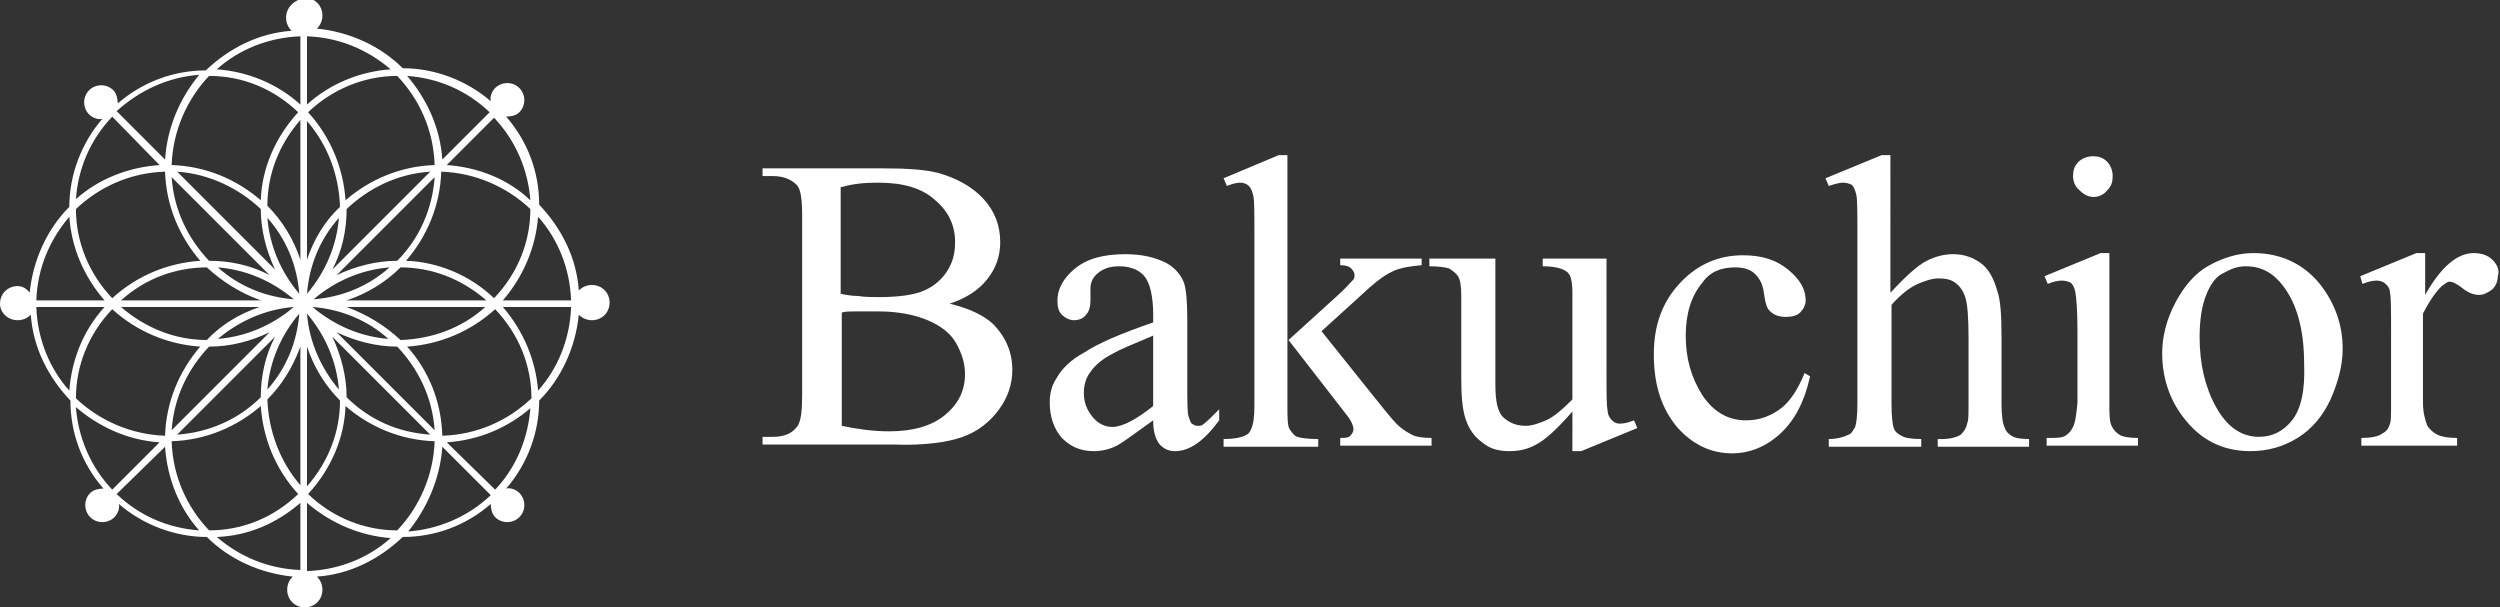
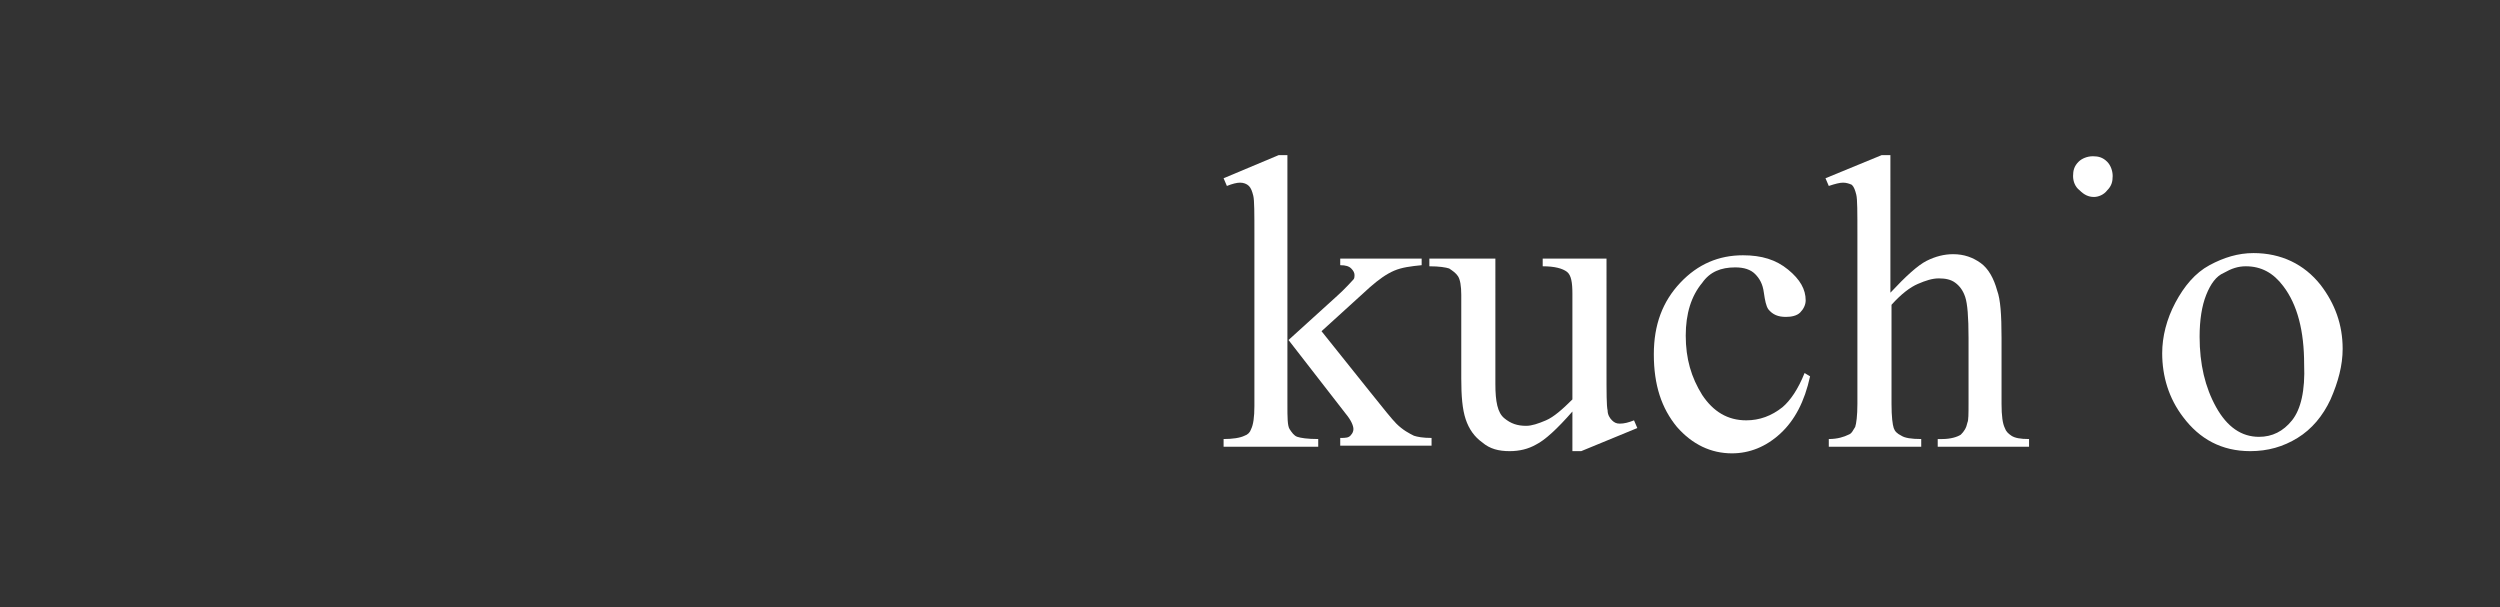
<svg xmlns="http://www.w3.org/2000/svg" version="1.1" id="レイヤー_1" x="0px" y="0px" viewBox="0 0 227.2 55.2" style="enable-background:new 0 0 227.2 55.2;" xml:space="preserve">
  <rect x="0" y="0" width="227.2" height="55.2" fill="#333333" stroke="none" />
  <style type="text/css">
	.st0{fill:#FFFFFF;}
</style>
  <g>
    <g>
-       <path class="st0" d="M87.5,39.7c1.4-0.5,2.5-1.4,3.3-2.5c0.8-1.1,1.2-2.3,1.2-3.6c0-1.6-0.6-3-1.8-4.2c-0.9-0.8-2.2-1.4-3.9-1.8    c1.5-0.5,2.6-1.2,3.4-2.2c0.8-1,1.2-2.1,1.2-3.4c0-1.5-0.5-2.8-1.5-3.9c-1-1.1-2.4-1.9-4.2-2.4c-1.2-0.3-2.9-0.4-4.9-0.4H69.3V16    h0.9c1,0,1.7,0.3,2.2,0.8c0.4,0.4,0.5,1.4,0.5,2.9v16.2c0,1.4-0.1,2.3-0.4,2.8c-0.5,0.7-1.2,1-2.3,1h-0.9v0.7h11.9    C84,40.5,86.1,40.2,87.5,39.7z M76.5,17c1-0.3,2.1-0.4,3.3-0.4c2.3,0,4,0.5,5.2,1.6c1.2,1,1.8,2.3,1.8,3.8c0,1-0.2,1.8-0.7,2.6    c-0.5,0.8-1.2,1.4-2.1,1.8c-0.9,0.4-2.3,0.6-4.1,0.6c-0.7,0-1.3,0-1.9-0.1c-0.6,0-1.1-0.1-1.6-0.2V17z M76.5,38.7V28.4    c0.3-0.1,0.8-0.1,1.3-0.1c0.5,0,1.2,0,2,0c1.8,0,3.3,0.3,4.5,0.8c1.2,0.5,2.1,1.2,2.6,2.1c0.5,0.9,0.8,1.8,0.8,2.8    c0,1.5-0.6,2.7-1.8,3.7c-1.2,1-2.9,1.5-5.1,1.5C79.4,39.2,77.9,39,76.5,38.7z" />
-       <path class="st0" d="M98.6,32c-1.3,0.7-2.1,1.5-2.6,2.4c-0.4,0.6-0.6,1.3-0.6,2.2c0,1.3,0.4,2.4,1.1,3.2c0.8,0.8,1.7,1.2,2.9,1.2    c0.8,0,1.5-0.2,2.1-0.5c0.4-0.2,1.5-1,3.3-2.3c0,1,0.2,1.7,0.6,2.2c0.4,0.4,0.8,0.6,1.4,0.6c1.3,0,2.6-0.9,4-2.8v-1    c-0.7,0.7-1.2,1.2-1.5,1.4c-0.1,0.1-0.3,0.1-0.5,0.1c-0.2,0-0.3-0.1-0.5-0.2c-0.1-0.1-0.2-0.4-0.3-0.7c-0.1-0.4-0.1-1.4-0.1-3    v-5.8c0-1.6-0.1-2.7-0.3-3.3c-0.3-0.8-0.9-1.4-1.6-1.8c-1-0.5-2.2-0.8-3.7-0.8c-2,0-3.5,0.4-4.6,1.3c-1.1,0.9-1.6,1.9-1.6,2.9    c0,0.6,0.1,1,0.4,1.3c0.3,0.3,0.7,0.5,1.1,0.5c0.5,0,0.9-0.2,1.1-0.5c0.3-0.3,0.4-0.8,0.4-1.3l0-1.1c0-0.5,0.2-1,0.7-1.4    c0.5-0.4,1.1-0.6,1.9-0.6c1,0,1.8,0.3,2.3,0.9c0.5,0.6,0.8,1.8,0.8,3.5v0.7C101.9,30.3,99.8,31.2,98.6,32z M104.8,36.9    c-1.5,1.2-2.8,1.9-3.7,1.9c-0.7,0-1.3-0.3-1.8-0.9c-0.5-0.6-0.8-1.3-0.8-2.2c0-0.7,0.2-1.4,0.6-1.9c0.4-0.6,1.1-1.2,2.1-1.7    c0.5-0.3,1.7-0.8,3.6-1.6V36.9z" />
      <path class="st0" d="M121.8,39.8v0.7h8.3v-0.7c-0.8,0-1.3-0.1-1.6-0.2c-0.4-0.2-1-0.5-1.6-1.1c-0.4-0.4-1.2-1.4-2.4-2.9l-4.4-5.5    l4.4-4c0.8-0.7,1.5-1.2,2.2-1.5c0.7-0.3,1.5-0.4,2.5-0.5v-0.6h-7.4v0.6c0.5,0,0.8,0.1,1,0.3c0.2,0.2,0.3,0.4,0.3,0.6    c0,0.1,0,0.3-0.1,0.4c-0.2,0.2-0.7,0.8-1.6,1.6l-4.3,3.9l5.2,6.7c0.5,0.6,0.7,1.1,0.7,1.4c0,0.2-0.1,0.4-0.2,0.5    C122.6,39.8,122.3,39.8,121.8,39.8z" />
      <path class="st0" d="M116.2,14.1l-5,2.1l0.3,0.7c0.5-0.2,0.9-0.3,1.2-0.3c0.3,0,0.6,0.1,0.8,0.3c0.2,0.2,0.3,0.5,0.4,0.9    c0.1,0.4,0.1,1.6,0.1,3.6v15.5c0,1-0.1,1.7-0.3,2.1c-0.1,0.3-0.3,0.5-0.6,0.6c-0.4,0.2-1.1,0.3-1.9,0.3v0.7h8.6v-0.7    c-1,0-1.6-0.1-1.9-0.2c-0.3-0.1-0.5-0.4-0.7-0.7c-0.2-0.3-0.2-1.1-0.2-2.2V31V14.1H116.2z" />
      <path class="st0" d="M143.7,41l5.1-2.1l-0.3-0.7c-0.5,0.2-0.9,0.3-1.3,0.3c-0.3,0-0.5-0.1-0.7-0.3c-0.2-0.2-0.4-0.5-0.4-0.9    c-0.1-0.4-0.1-1.6-0.1-3.6V23.5h-5.8v0.7c1.1,0,1.8,0.2,2.2,0.5c0.4,0.3,0.5,1,0.5,2v9.6c-0.9,0.9-1.7,1.6-2.4,1.9    c-0.7,0.3-1.3,0.5-1.8,0.5c-0.8,0-1.4-0.2-2-0.7c-0.6-0.5-0.8-1.5-0.8-3.1V23.5h-6v0.7c0.9,0,1.5,0.1,1.8,0.2    c0.3,0.2,0.6,0.4,0.8,0.7c0.2,0.3,0.3,0.9,0.3,1.7v7.6c0,1.6,0.1,2.8,0.4,3.7c0.3,0.9,0.8,1.6,1.5,2.1c0.7,0.6,1.5,0.8,2.5,0.8    c0.9,0,1.7-0.2,2.4-0.6c0.8-0.4,1.9-1.4,3.3-3V41H143.7z" />
      <path class="st0" d="M157.7,24.3c0.8,0,1.4,0.2,1.8,0.6c0.4,0.4,0.7,0.9,0.8,1.7c0.1,0.7,0.2,1.2,0.4,1.5c0.4,0.5,0.9,0.7,1.6,0.7    c0.5,0,1-0.1,1.3-0.4c0.3-0.3,0.5-0.7,0.5-1.1c0-1-0.5-1.9-1.6-2.8c-1.1-0.9-2.4-1.3-4.1-1.3c-2.2,0-4.1,0.8-5.7,2.5    c-1.6,1.7-2.4,3.8-2.4,6.5c0,2.8,0.7,4.9,2.1,6.6c1.4,1.6,3.1,2.4,5,2.4c1.6,0,3.1-0.6,4.4-1.8c1.3-1.2,2.2-2.9,2.7-5.2l-0.5-0.3    c-0.6,1.5-1.3,2.5-2,3.1c-1,0.8-2.1,1.2-3.3,1.2c-1.7,0-3-0.8-4-2.3c-1-1.6-1.5-3.3-1.5-5.4c0-2,0.5-3.6,1.5-4.8    C155.4,24.7,156.4,24.3,157.7,24.3z" />
      <path class="st0" d="M178.8,38.4c-0.1,0.5-0.3,0.8-0.6,1.1c-0.3,0.2-0.9,0.4-1.7,0.4h-0.4v0.7h8.3v-0.7c-0.8,0-1.3-0.1-1.6-0.3    c-0.3-0.2-0.5-0.4-0.6-0.7c-0.2-0.4-0.3-1.1-0.3-2.2v-6c0-2.1-0.1-3.5-0.4-4.3c-0.3-1.1-0.8-2-1.5-2.5c-0.7-0.5-1.5-0.8-2.5-0.8    c-0.8,0-1.6,0.2-2.4,0.6c-0.8,0.4-1.9,1.4-3.3,2.9V14.1H171l-5.1,2.1l0.3,0.7c0.6-0.2,1-0.3,1.3-0.3c0.3,0,0.6,0.1,0.8,0.2    c0.2,0.2,0.3,0.5,0.4,0.9c0.1,0.4,0.1,1.6,0.1,3.6v15.4c0,1.1-0.1,1.8-0.2,2.1c-0.2,0.3-0.3,0.6-0.6,0.7c-0.4,0.2-1,0.4-1.8,0.4    v0.7h8.4v-0.7c-0.9,0-1.5-0.1-1.8-0.3c-0.4-0.2-0.6-0.4-0.7-0.7c-0.1-0.3-0.2-1-0.2-2.2v-9c0.9-1,1.7-1.6,2.4-1.9    c0.7-0.3,1.3-0.5,1.9-0.5c0.6,0,1.1,0.1,1.5,0.4c0.4,0.3,0.7,0.7,0.9,1.3c0.2,0.6,0.3,1.8,0.3,3.7v6    C178.9,37.6,178.9,38.2,178.8,38.4z" />
-       <path class="st0" d="M188.4,38.8c-0.2,0.4-0.4,0.6-0.7,0.8c-0.3,0.2-0.8,0.2-1.7,0.2v0.7h8.3v-0.7c-0.8,0-1.4-0.1-1.7-0.3    c-0.3-0.2-0.5-0.4-0.7-0.8c-0.2-0.4-0.2-1.1-0.2-2.1V23h-0.8l-5.1,2.1l0.3,0.7c0.5-0.2,0.9-0.3,1.3-0.3c0.3,0,0.6,0.1,0.8,0.2    c0.2,0.2,0.3,0.4,0.4,0.8c0.1,0.5,0.2,1.7,0.2,3.6v6.5C188.7,37.7,188.6,38.4,188.4,38.8z" />
      <path class="st0" d="M191.5,17.3c0.4-0.4,0.5-0.8,0.5-1.3c0-0.5-0.2-1-0.5-1.3c-0.4-0.4-0.8-0.5-1.3-0.5c-0.5,0-1,0.2-1.3,0.5    c-0.4,0.4-0.5,0.8-0.5,1.3c0,0.5,0.2,1,0.6,1.3c0.4,0.4,0.8,0.6,1.3,0.6C190.7,17.9,191.2,17.7,191.5,17.3z" />
      <path class="st0" d="M204.8,23c-1.4,0-2.7,0.4-4,1.1c-1.3,0.7-2.3,1.9-3.1,3.4c-0.8,1.5-1.2,3.1-1.2,4.6c0,2.1,0.6,4.1,1.9,5.8    c1.5,2,3.5,3.1,6.1,3.1c1.6,0,3-0.4,4.3-1.2c1.3-0.8,2.3-2,3-3.5c0.7-1.6,1.1-3.1,1.1-4.6c0-2.2-0.7-4.1-2-5.8    C209.4,24,207.3,23,204.8,23z M208.3,38.2c-0.8,1-1.8,1.5-3,1.5c-1.6,0-2.9-0.9-3.9-2.7c-1-1.8-1.5-3.9-1.5-6.4    c0-1.5,0.2-2.8,0.6-3.8c0.4-1,0.9-1.7,1.6-2c0.7-0.4,1.3-0.6,2-0.6c1.4,0,2.5,0.6,3.4,1.8c1.3,1.7,1.9,4.1,1.9,7.1    C209.5,35.5,209.1,37.2,208.3,38.2z" />
-       <path class="st0" d="M226.5,23.6c-0.4-0.4-1-0.6-1.7-0.6c-1.5,0-3,1.3-4.4,3.8V23h-0.8l-5.1,2.1l0.2,0.7c0.5-0.2,0.9-0.3,1.3-0.3    c0.3,0,0.6,0.1,0.8,0.3c0.2,0.2,0.4,0.4,0.4,0.8c0.1,0.4,0.1,1.6,0.1,3.5v6.6c0,1,0,1.6-0.1,1.8c-0.1,0.4-0.3,0.7-0.7,0.9    c-0.4,0.3-1.1,0.4-1.9,0.4v0.7h8.7v-0.7c-0.8,0-1.4-0.1-1.8-0.3c-0.4-0.2-0.7-0.5-0.9-0.8c-0.2-0.5-0.4-1.2-0.4-2.1v-8.1    c0.6-1.2,1.2-2,1.7-2.5c0.3-0.2,0.5-0.4,0.7-0.4c0.3,0,0.7,0.2,1.2,0.6c0.5,0.4,1,0.6,1.5,0.6c0.4,0,0.8-0.2,1.2-0.5    c0.3-0.3,0.5-0.7,0.5-1.2C227.2,24.5,226.9,24,226.5,23.6z" />
    </g>
-     <path class="st0" d="M1.6,29.1c0.5,0,0.9-0.2,1.2-0.5c0.2,3,1.6,5.7,3.6,7.8c0,2.9,1,5.7,3,8c-0.4,0-0.9,0.1-1.2,0.4   c-0.6,0.6-0.6,1.6,0,2.2c0.6,0.6,1.6,0.6,2.2,0c0.3-0.3,0.5-0.8,0.4-1.2c2.2,1.9,5.1,3,8,3c2,2,4.8,3.3,7.8,3.6   c-0.3,0.3-0.5,0.7-0.5,1.2c0,0.9,0.7,1.6,1.6,1.6c0.9,0,1.6-0.7,1.6-1.6c0-0.5-0.2-0.9-0.5-1.2c3-0.2,5.7-1.6,7.8-3.6   c2.9,0,5.7-1,8-3c0,0.4,0.1,0.9,0.4,1.2c0.6,0.6,1.6,0.6,2.2,0c0.6-0.6,0.6-1.6,0-2.2c-0.3-0.3-0.8-0.5-1.2-0.4c2-2.3,3-5.2,3-8   c2-2,3.3-4.8,3.6-7.8c0.3,0.3,0.7,0.5,1.2,0.5c0.9,0,1.6-0.7,1.6-1.6c0-0.9-0.7-1.6-1.6-1.6c-0.5,0-0.9,0.2-1.2,0.5   c-0.2-3-1.6-5.7-3.6-7.8c0-2.9-1-5.7-3-8c0.4,0,0.9-0.1,1.2-0.4c0.6-0.6,0.6-1.6,0-2.2c-0.6-0.6-1.6-0.6-2.2,0   c-0.3,0.3-0.5,0.8-0.4,1.2c-2.2-1.9-5.1-3-8-3c-2-2-4.8-3.3-7.8-3.6c0.3-0.3,0.5-0.7,0.5-1.2c0-0.9-0.7-1.6-1.6-1.6   C26.7,0,26,0.7,26,1.6c0,0.5,0.2,0.9,0.5,1.2c-3,0.2-5.7,1.6-7.8,3.6c-3,0-5.8,1.1-8,3c0-0.4-0.1-0.9-0.4-1.2   c-0.6-0.6-1.6-0.6-2.2,0c-0.6,0.6-0.6,1.6,0,2.2c0.3,0.3,0.8,0.5,1.2,0.4c-1.9,2.2-3,5.1-3,8c-2,2-3.3,4.8-3.6,7.8   C2.4,26.2,2,26,1.6,26C0.7,26,0,26.7,0,27.6C0,28.4,0.7,29.1,1.6,29.1z M23.7,19c0,1.9,0.5,3.8,1.3,5.5l-8.9-8.9   C19,15.8,21.7,17.1,23.7,19z M36.1,6.9c2,2.1,3.3,4.9,3.4,8.1c-3.1,0.1-5.9,1.3-8.1,3.2c-0.2-3-1.4-5.8-3.4-8   C30.2,8.1,33.1,6.9,36.1,6.9z M31.5,36.1c0-1.9-0.5-3.8-1.3-5.5l8.9,8.9C36.1,39.3,33.5,38.1,31.5,36.1z M19,48.2   c-2-2.1-3.3-4.9-3.4-8.1c3.1-0.1,5.9-1.3,8.1-3.2c0.2,2.9,1.3,5.7,3.4,8C24.9,47,22.1,48.2,19,48.2z M39.1,15.6l-8.9,8.9   c0.9-1.7,1.3-3.6,1.3-5.5C33.5,17.1,36.1,15.8,39.1,15.6z M16.1,39.5l8.9-8.9c-0.9,1.7-1.3,3.6-1.3,5.5   C21.7,38.1,19,39.3,16.1,39.5z M18.8,30.9c-2.9,0-5.6-1.1-7.8-3h12.6C21.8,28.5,20.1,29.5,18.8,30.9z M26.7,27.9   c-2,1.7-4.4,2.7-6.9,2.9C21.7,29.2,24.1,28.1,26.7,27.9z M19,31.5c2,0,3.8-0.5,5.5-1.3l-8.9,8.9C15.8,36.1,17.1,33.5,19,31.5z    M27.2,28.5c-0.2,2.6-1.2,5-2.9,6.9C24.5,32.9,25.5,30.5,27.2,28.5z M27.3,31.5v12.6c-1.9-2.2-2.9-5-3-7.8   C25.6,35,26.6,33.4,27.3,31.5z M36.1,31.5c1.9,2,3.2,4.6,3.4,7.6l-8.9-8.9C32.3,31,34.2,31.5,36.1,31.5z M28.4,27.9   c2.6,0.2,5,1.2,6.9,2.9C32.8,30.6,30.4,29.6,28.4,27.9z M36.4,30.9c-1.4-1.3-3-2.3-4.9-3h12.6C42,29.8,39.3,30.8,36.4,30.9z    M31.5,27.3c1.8-0.6,3.5-1.6,4.9-3c2.8,0,5.5,1,7.8,3H31.5z M28.5,27.2c2-1.7,4.4-2.7,6.9-2.9C33.5,26,31.1,27,28.5,27.2z    M36.1,23.7c-1.9,0-3.8,0.5-5.5,1.3l8.9-8.9C39.3,19,38.1,21.7,36.1,23.7z M27.9,26.7c0.2-2.6,1.2-5,2.9-6.9   C30.6,22.3,29.6,24.7,27.9,26.7z M27.9,23.6V11c1.9,2.2,2.9,4.9,3,7.8C29.5,20.1,28.5,21.8,27.9,23.6z M19,23.7   c-1.9-2-3.2-4.6-3.4-7.6l8.9,8.9C22.8,24.1,20.9,23.7,19,23.7z M26.7,27.2c-2.6-0.2-5-1.2-6.9-2.9C22.3,24.5,24.7,25.5,26.7,27.2z    M18.8,24.3c1.4,1.3,3,2.3,4.9,3H11C13.2,25.3,16,24.3,18.8,24.3z M18.2,31.5c-1.9,2.2-3.1,5-3.2,8.1c-3.1-0.1-6-1.4-8.1-3.4   c0-2.9,1.1-5.8,3.3-8.1C12.4,30.1,15.2,31.3,18.2,31.5z M27.9,31.5c0.6,1.8,1.6,3.5,3,4.9c0,2.8-1,5.5-3,7.8V31.5z M27.9,28.5   c1.7,2,2.7,4.4,2.9,6.9C29.2,33.5,28.1,31.1,27.9,28.5z M37,31.5c3-0.2,5.8-1.4,8-3.4c2.2,2.3,3.3,5.2,3.3,8.1   c-2.1,2-4.9,3.3-8.1,3.4C40.1,36.4,38.9,33.6,37,31.5z M36.9,23.7c1.9-2.2,3.1-5,3.2-8.1c3.1,0.1,6,1.4,8.1,3.4   c0,2.9-1.1,5.8-3.3,8.1C42.7,25,39.8,23.8,36.9,23.7z M27.3,23.6c-0.6-1.8-1.6-3.5-3-4.9c0-2.8,1-5.5,3-7.8V23.6z M27.2,26.7   c-1.7-2-2.7-4.4-2.9-6.9C26,21.7,27,24.1,27.2,26.7z M18.2,23.7c-2.9,0.2-5.7,1.3-8,3.4c-2.1-2.2-3.3-5.1-3.3-8.1   c2.1-2,4.9-3.3,8.1-3.4C15.1,18.7,16.3,21.5,18.2,23.7z M6.3,35.5c-1.8-2-2.9-4.7-3-7.6h6.2C7.5,30.1,6.5,32.8,6.3,35.5z    M14.5,40.2l-4.3,4.3c-2-2.1-3.1-4.8-3.3-7.5C9,38.8,11.6,40,14.5,40.2z M15,40.6c0.2,2.9,1.3,5.6,3.1,7.6   c-2.8-0.2-5.4-1.3-7.5-3.3L15,40.6z M27.3,45.7v6.1c-2.9-0.1-5.5-1.2-7.6-3C22.5,48.7,25.1,47.6,27.3,45.7z M27.9,45.7   c2.2,1.9,4.9,3,7.6,3.2c-2,1.8-4.7,2.9-7.6,3V45.7z M28,44.9c2.1-2.3,3.3-5.1,3.4-8c2.2,1.9,5,3.1,8.1,3.2c-0.1,3.1-1.4,6-3.4,8.1   C33.2,48.2,30.3,47.1,28,44.9z M40.2,40.6l4.4,4.4c-2.1,2-4.8,3.1-7.5,3.3C38.8,46.2,40,43.5,40.2,40.6z M40.6,40.2   c2.9-0.2,5.5-1.3,7.6-3.1C48,39.7,47,42.4,45,44.5L40.6,40.2z M45.7,27.9h6.2c-0.1,2.9-1.2,5.6-3,7.6   C48.7,32.8,47.6,30.1,45.7,27.9z M45.7,27.3c1.9-2.2,3-4.9,3.2-7.6c1.8,2,2.9,4.7,3,7.6H45.7z M40.6,15l4.3-4.3   c2,2.1,3.1,4.8,3.3,7.5C46.2,16.3,43.5,15.2,40.6,15z M40.2,14.5C40,11.6,38.8,9,37,6.9c2.8,0.2,5.4,1.3,7.5,3.3L40.2,14.5z    M27.9,9.5V3.3c2.9,0.1,5.5,1.2,7.6,3C32.7,6.5,30,7.6,27.9,9.5z M27.3,9.5c-2.1-1.9-4.8-3-7.6-3.2c2-1.8,4.7-2.9,7.6-3V9.5z    M27.1,10.2c-2.1,2.3-3.3,5.1-3.4,8c-2.2-1.9-5-3.1-8.1-3.2c0.1-3.1,1.4-6,3.4-8.1C22.1,6.9,24.9,8.1,27.1,10.2z M15,14.5l-4.4-4.4   c2.1-1.9,4.7-3.1,7.5-3.3C16.3,9,15.2,11.6,15,14.5z M14.5,15c-2.9,0.2-5.6,1.3-7.6,3.1c0.2-2.8,1.3-5.4,3.3-7.5L14.5,15z    M9.5,27.3H3.3c0.1-2.9,1.2-5.5,3-7.6C6.5,22.5,7.6,25.1,9.5,27.3z" />
  </g>
</svg>